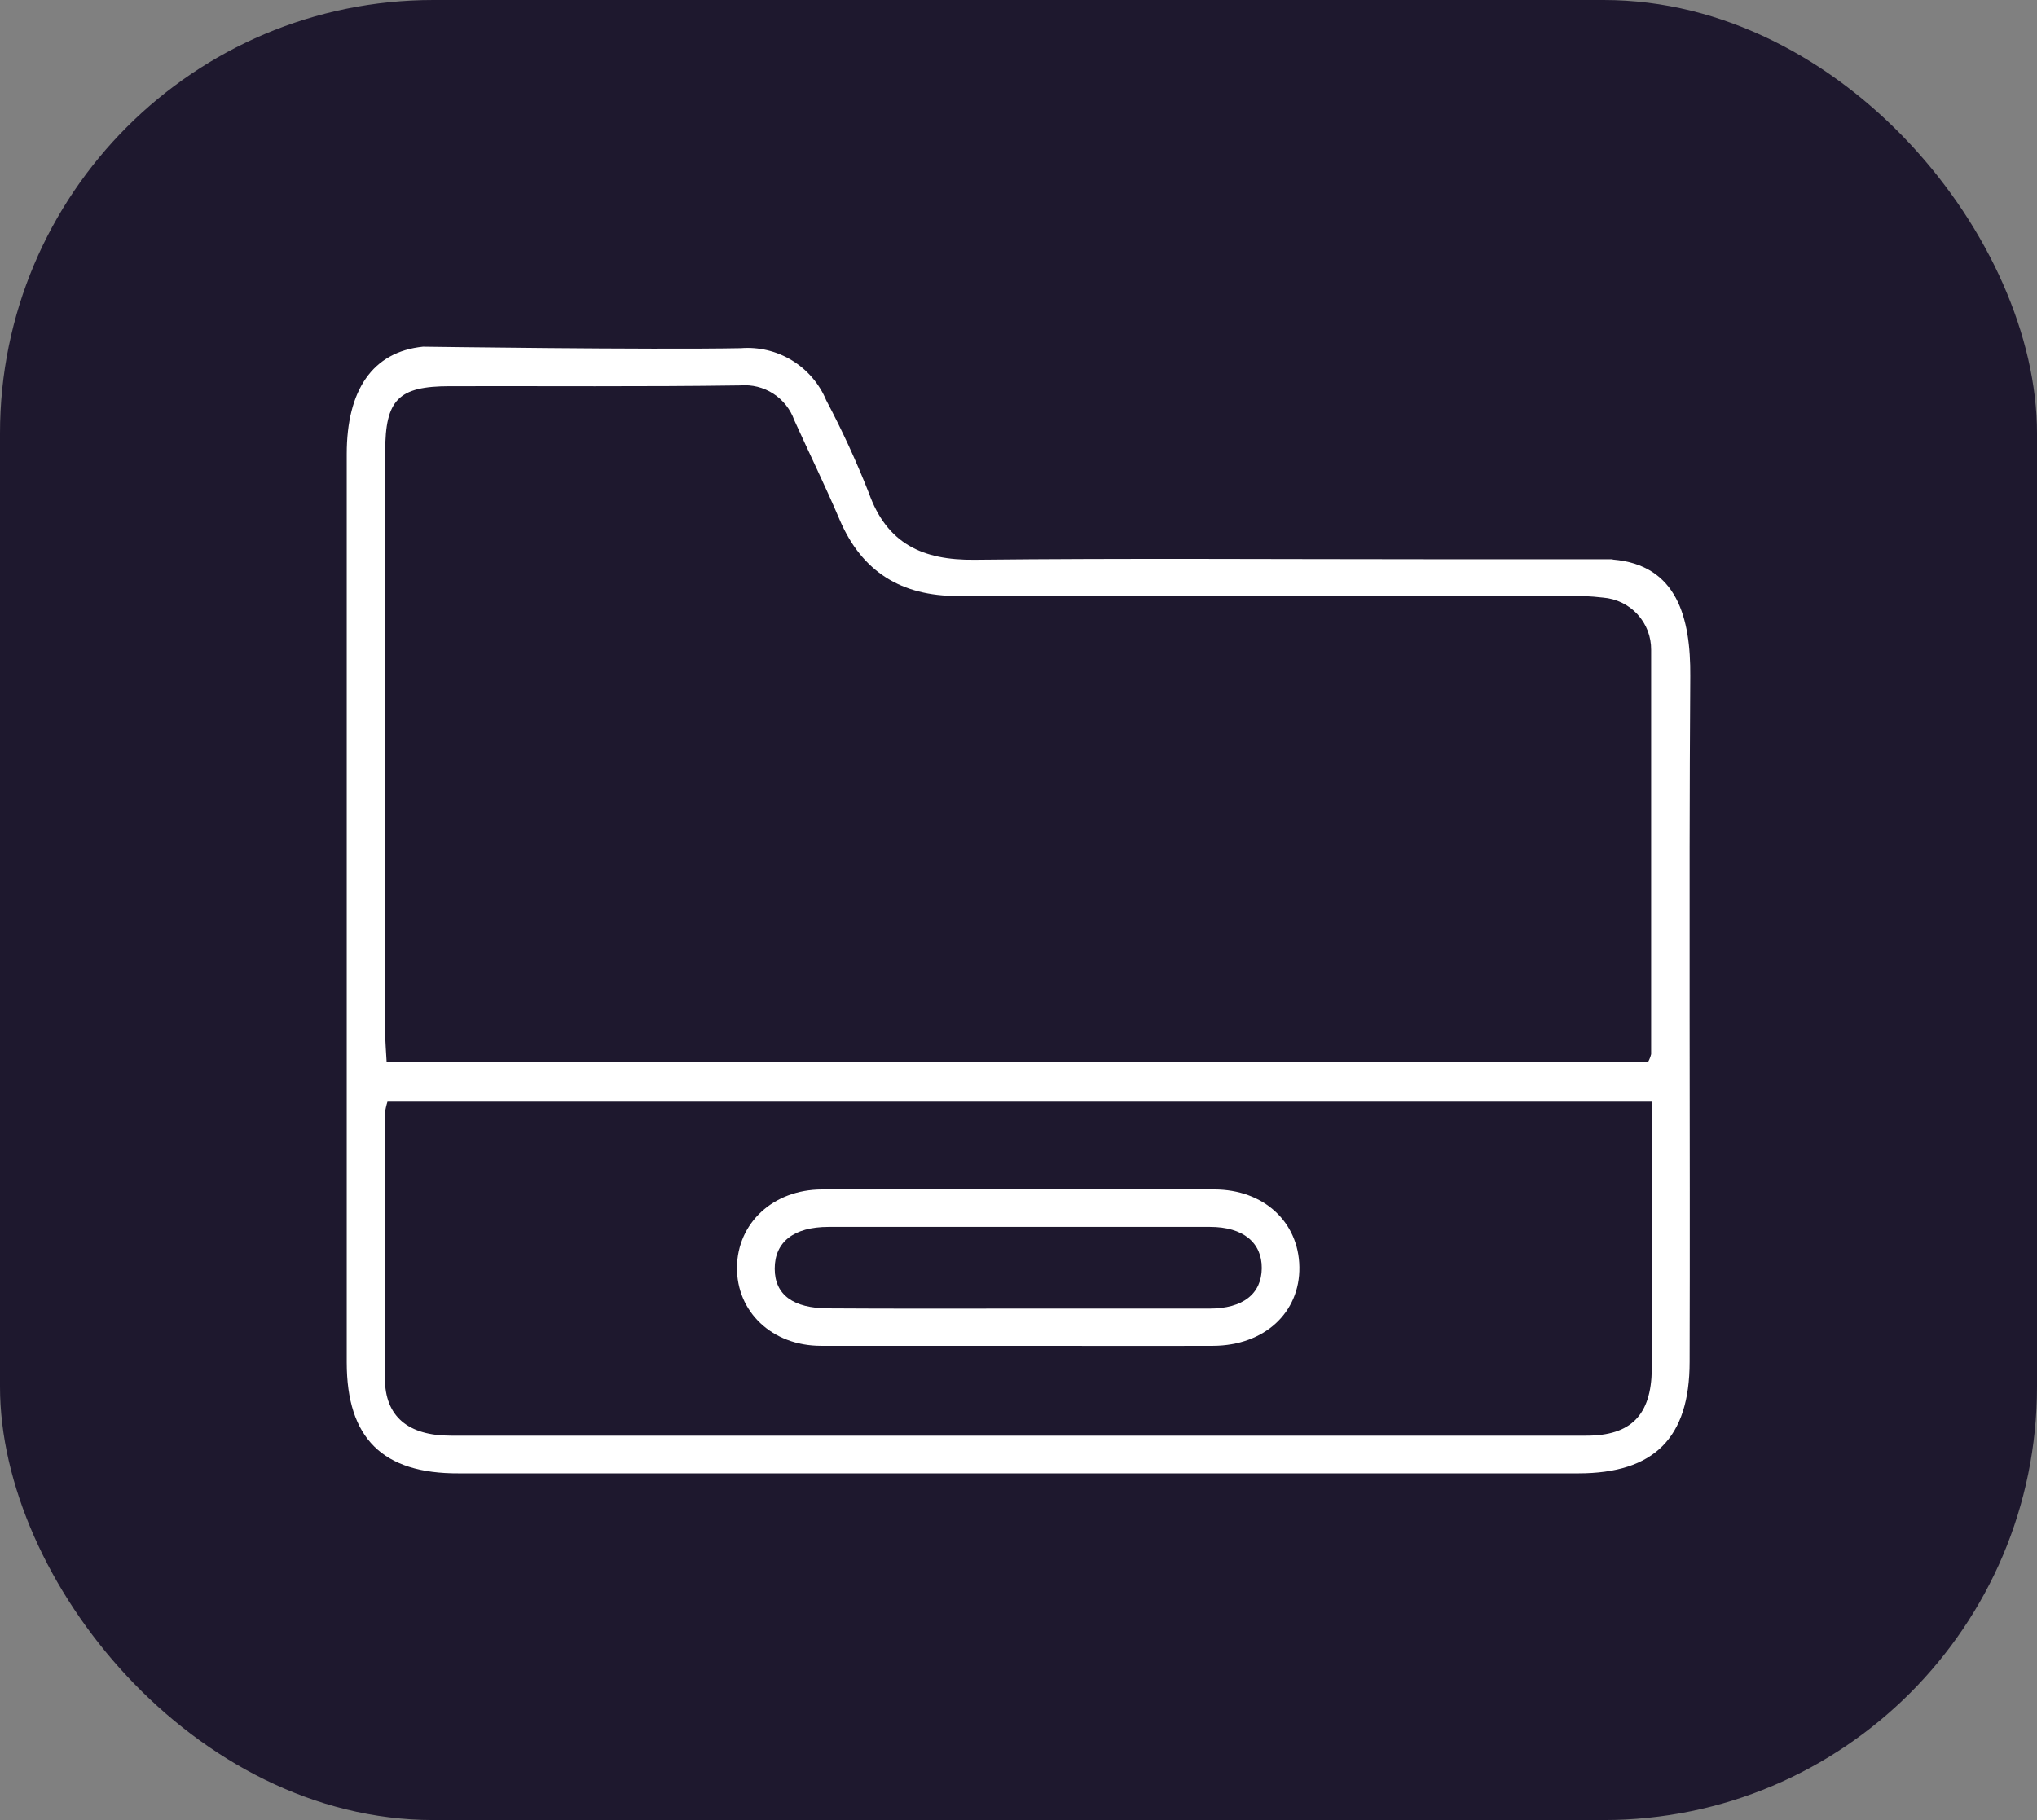
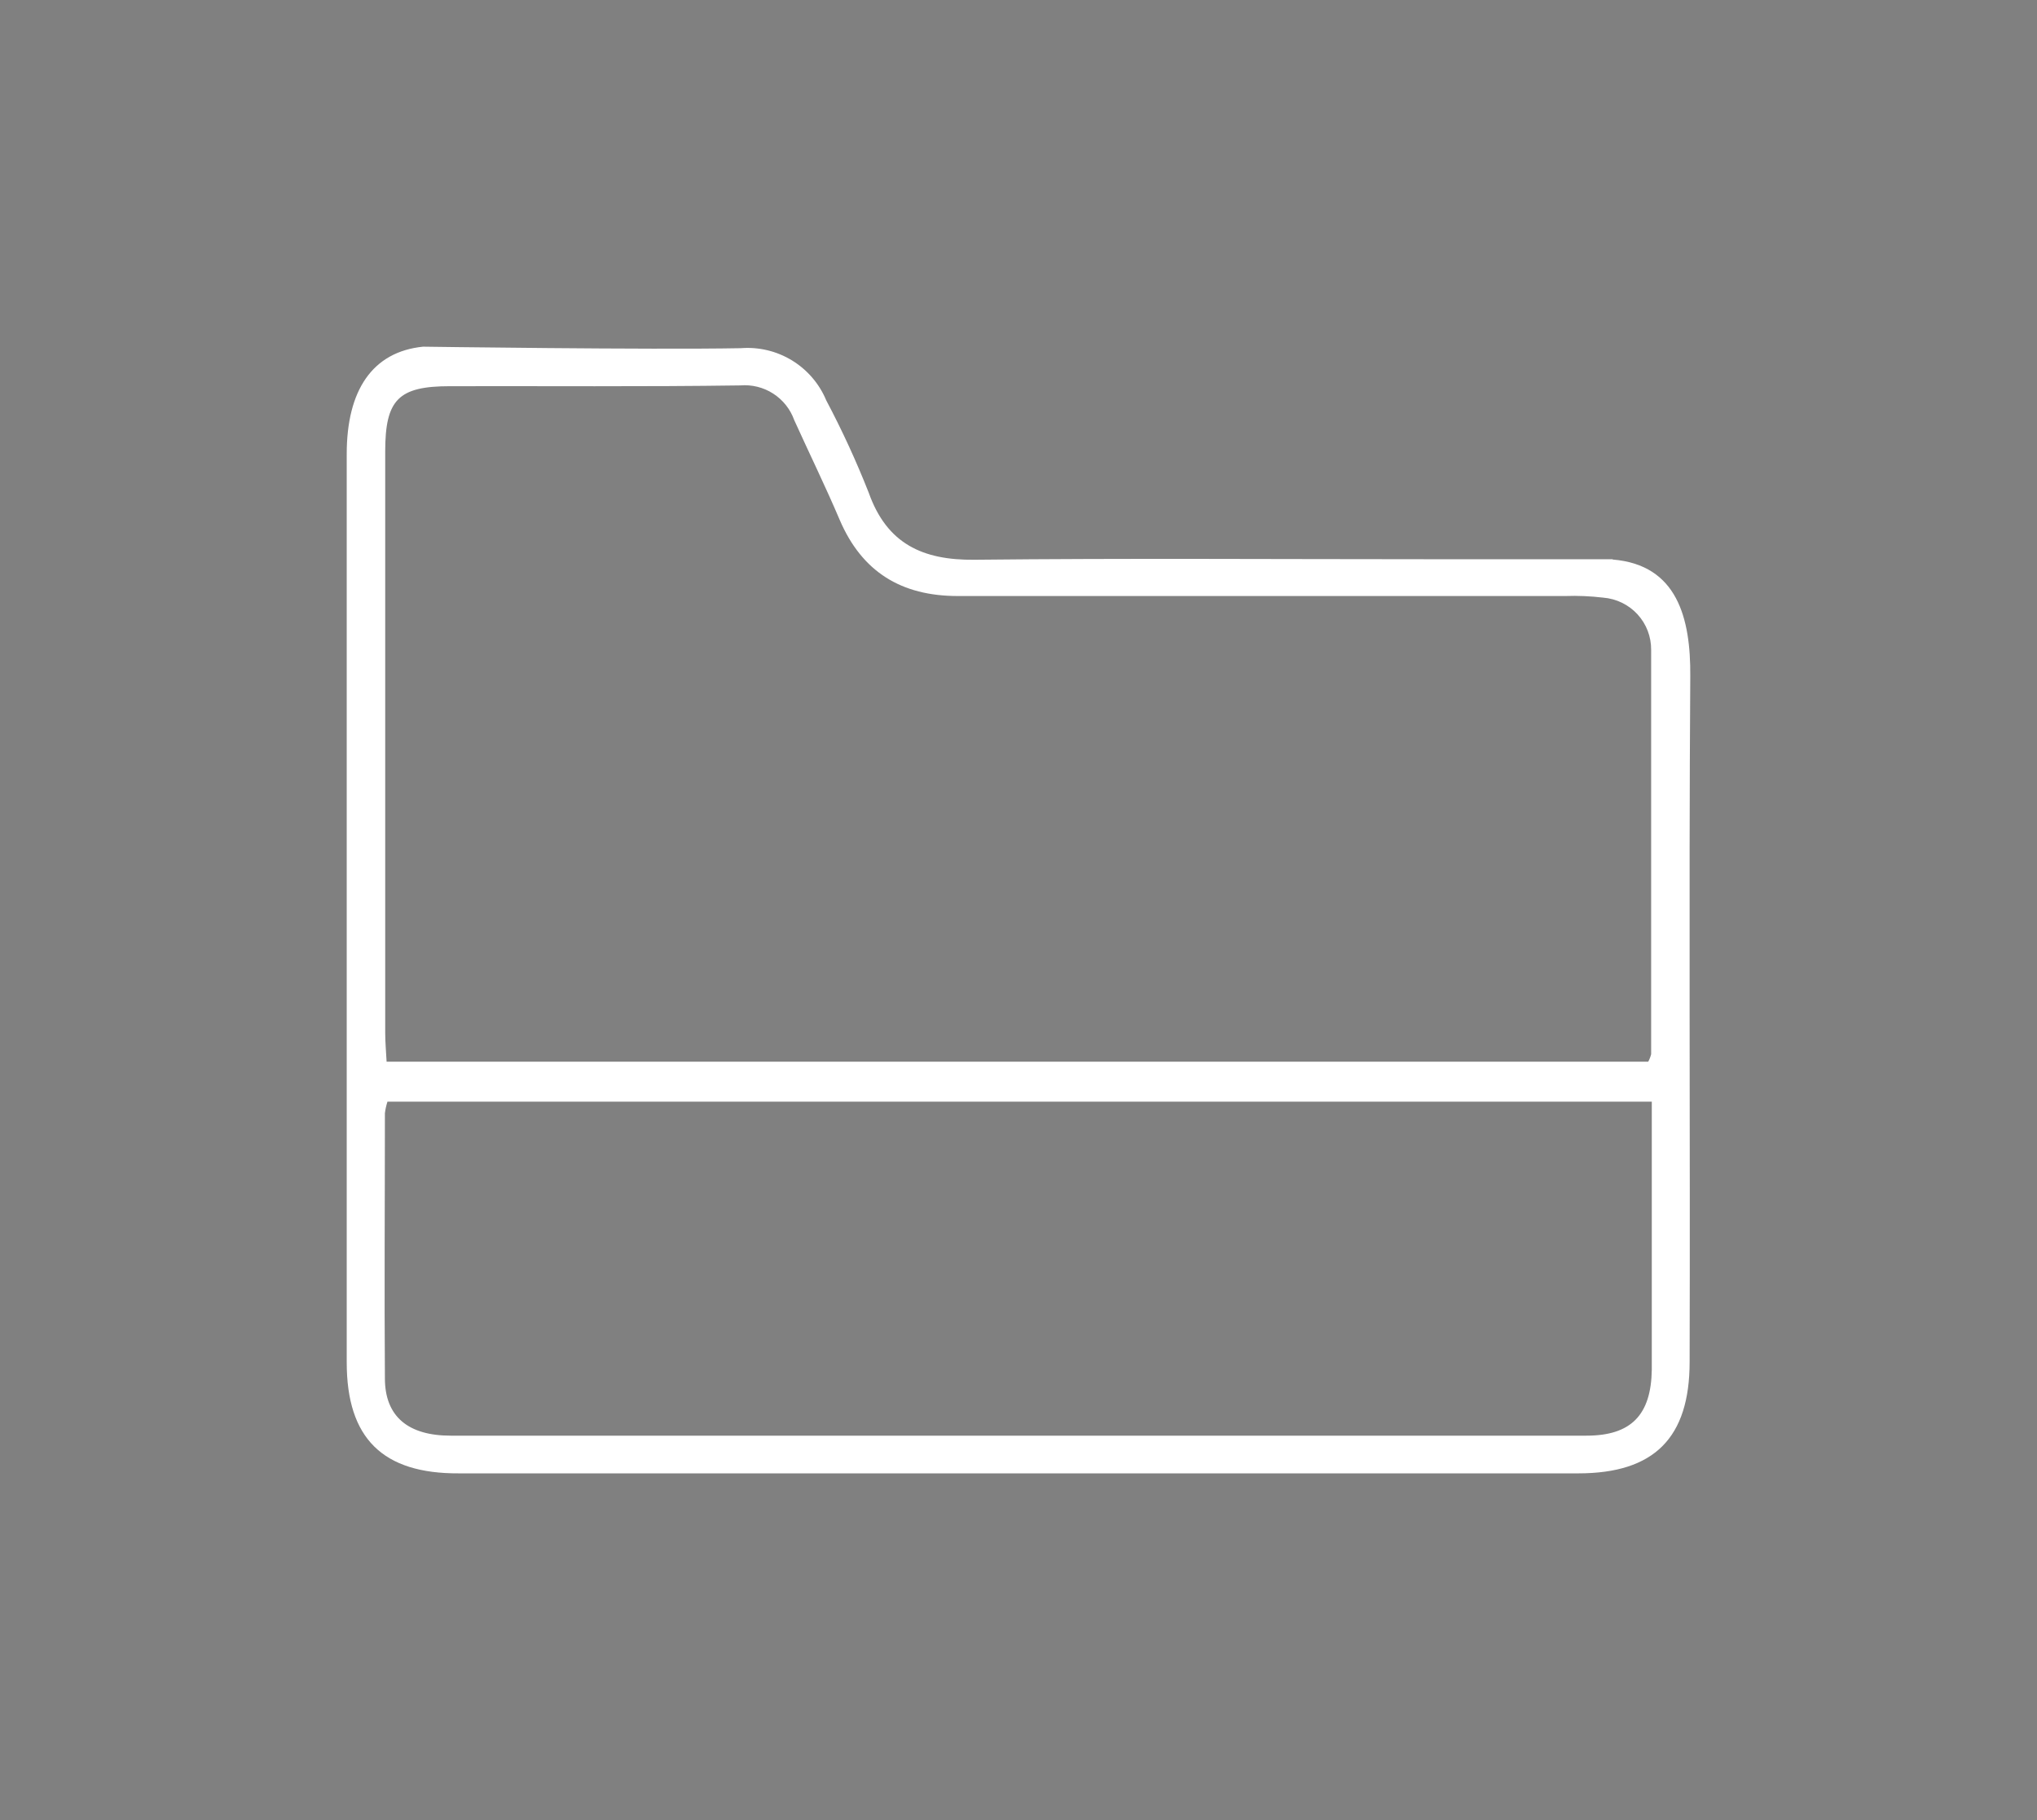
<svg xmlns="http://www.w3.org/2000/svg" width="47" height="42" viewBox="0 0 47 42" fill="none">
  <rect x="0" y="0" width="47" height="42" fill="#808080" stroke="none" />
-   <rect width="47" height="42" rx="10" fill="#1E182E" />
  <g clip-path="url(#clip0_8_36)">
    <path d="M37.209 12.912C38.702 13.034 39.01 14.267 39 15.602C38.965 20.876 39 26.152 38.985 31.426C38.985 33.182 38.167 34 36.416 34H10.589C8.828 34.01 8 33.188 8 31.439C8 24.456 8 17.469 8 10.477C8 9.006 8.592 8.119 9.761 8C9.761 8 14.985 8.074 17.091 8.035C17.506 8.002 17.92 8.101 18.274 8.317C18.628 8.534 18.905 8.856 19.064 9.239C19.43 9.93 19.757 10.641 20.044 11.369C20.462 12.548 21.288 12.93 22.484 12.917C25.966 12.88 29.448 12.905 32.911 12.905H37.209V12.912ZM38.03 24.5C38.06 24.445 38.082 24.387 38.097 24.327C38.097 21.218 38.097 18.107 38.097 14.998C38.1 14.694 37.988 14.4 37.782 14.176C37.576 13.952 37.292 13.815 36.988 13.791C36.7 13.757 36.41 13.744 36.12 13.754C31.447 13.754 26.772 13.754 22.096 13.754C20.8 13.754 19.89 13.2 19.375 11.998C19.044 11.22 18.673 10.462 18.325 9.694C18.236 9.443 18.065 9.228 17.84 9.083C17.615 8.938 17.348 8.872 17.081 8.894C14.843 8.926 12.604 8.907 10.38 8.912C9.189 8.912 8.888 9.224 8.888 10.42C8.888 14.892 8.888 19.363 8.888 23.831C8.888 24.047 8.908 24.265 8.92 24.5H38.03ZM8.94 25.422C8.912 25.509 8.892 25.598 8.881 25.689C8.881 27.728 8.866 29.769 8.881 31.808C8.881 32.69 9.42 33.13 10.398 33.13H36.605C37.637 33.13 38.097 32.65 38.112 31.607C38.112 30.084 38.112 28.558 38.112 27.032V25.422H8.94Z" fill="white" />
-     <path d="M23.469 31.057C21.959 31.057 20.449 31.057 18.942 31.057C17.815 31.057 16.994 30.272 17.004 29.246C17.014 28.221 17.84 27.451 18.964 27.448C21.982 27.448 25 27.448 28.018 27.448C29.15 27.448 29.966 28.191 29.981 29.239C29.996 30.287 29.175 31.052 27.991 31.057C26.486 31.062 24.976 31.057 23.469 31.057ZM23.506 30.198C24.971 30.198 26.439 30.198 27.906 30.198C28.682 30.198 29.108 29.856 29.113 29.266C29.118 28.677 28.685 28.312 27.919 28.312H19.119C18.31 28.312 17.875 28.662 17.875 29.276C17.875 29.89 18.315 30.188 19.099 30.193C20.571 30.203 22.039 30.198 23.506 30.198Z" fill="white" />
  </g>
  <defs>
    <clipPath id="clip0_8_36">
      <rect width="31" height="26" fill="white" transform="translate(8 8)" />
    </clipPath>
  </defs>
</svg>